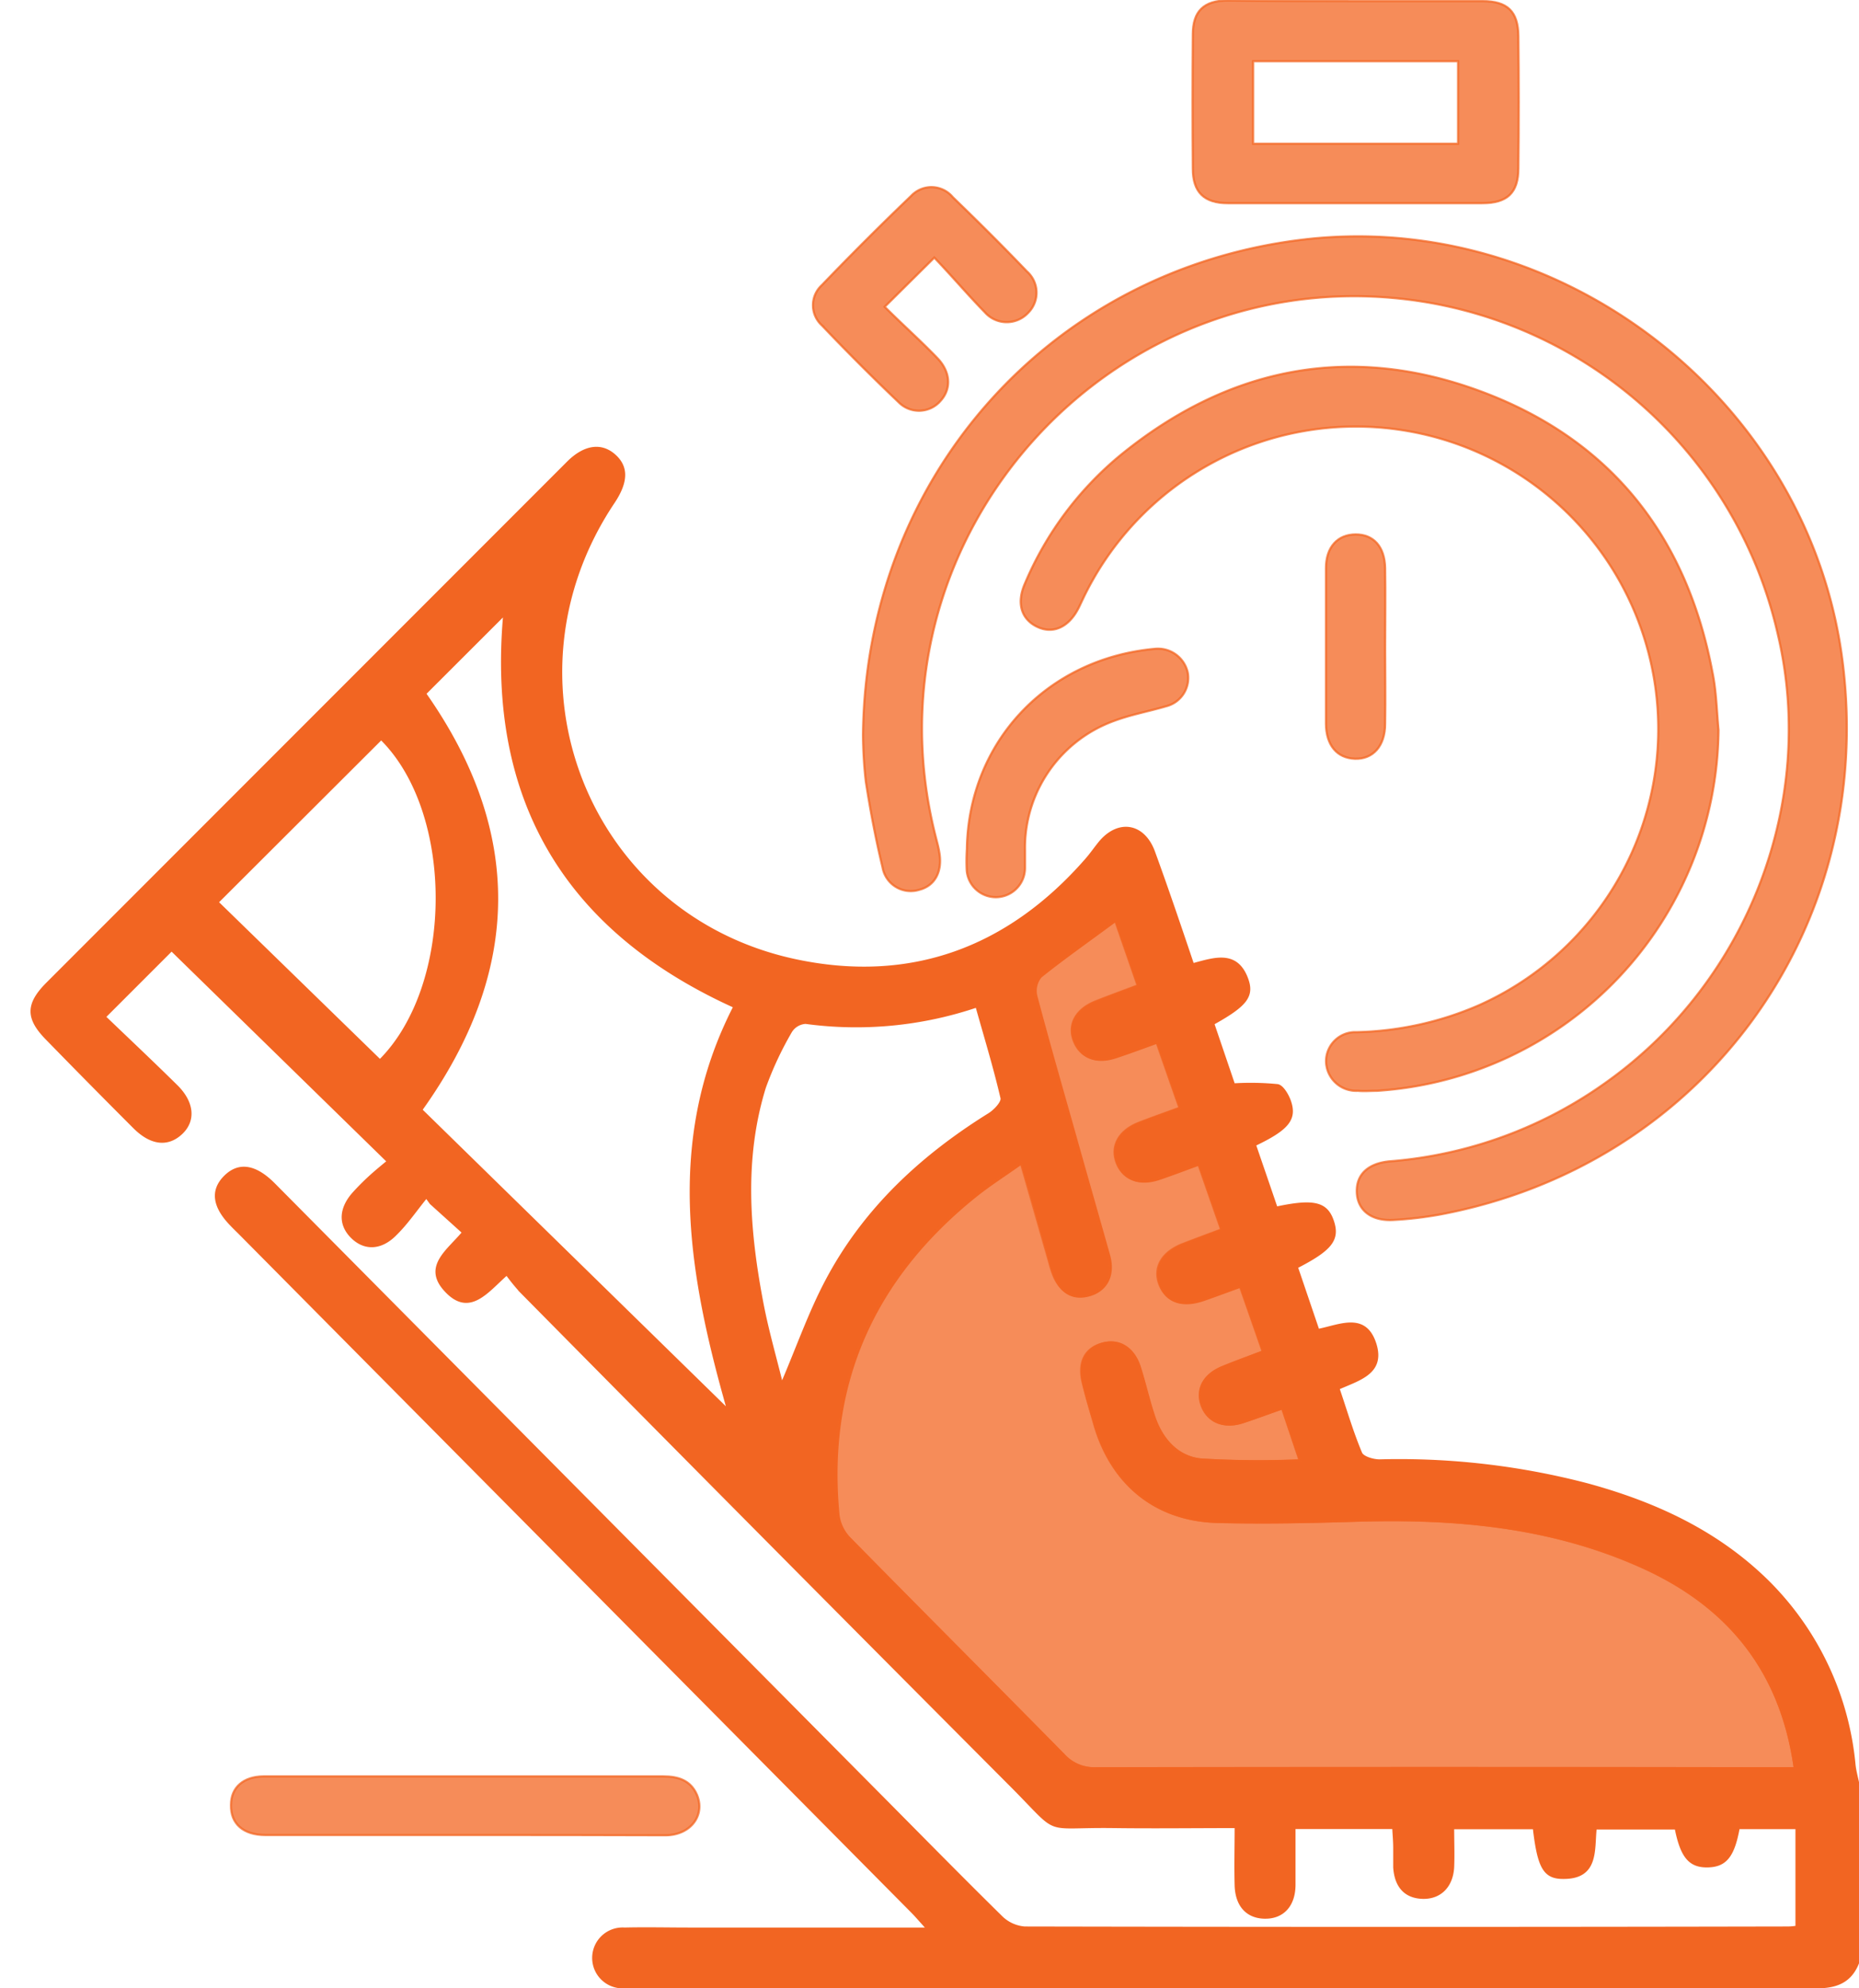
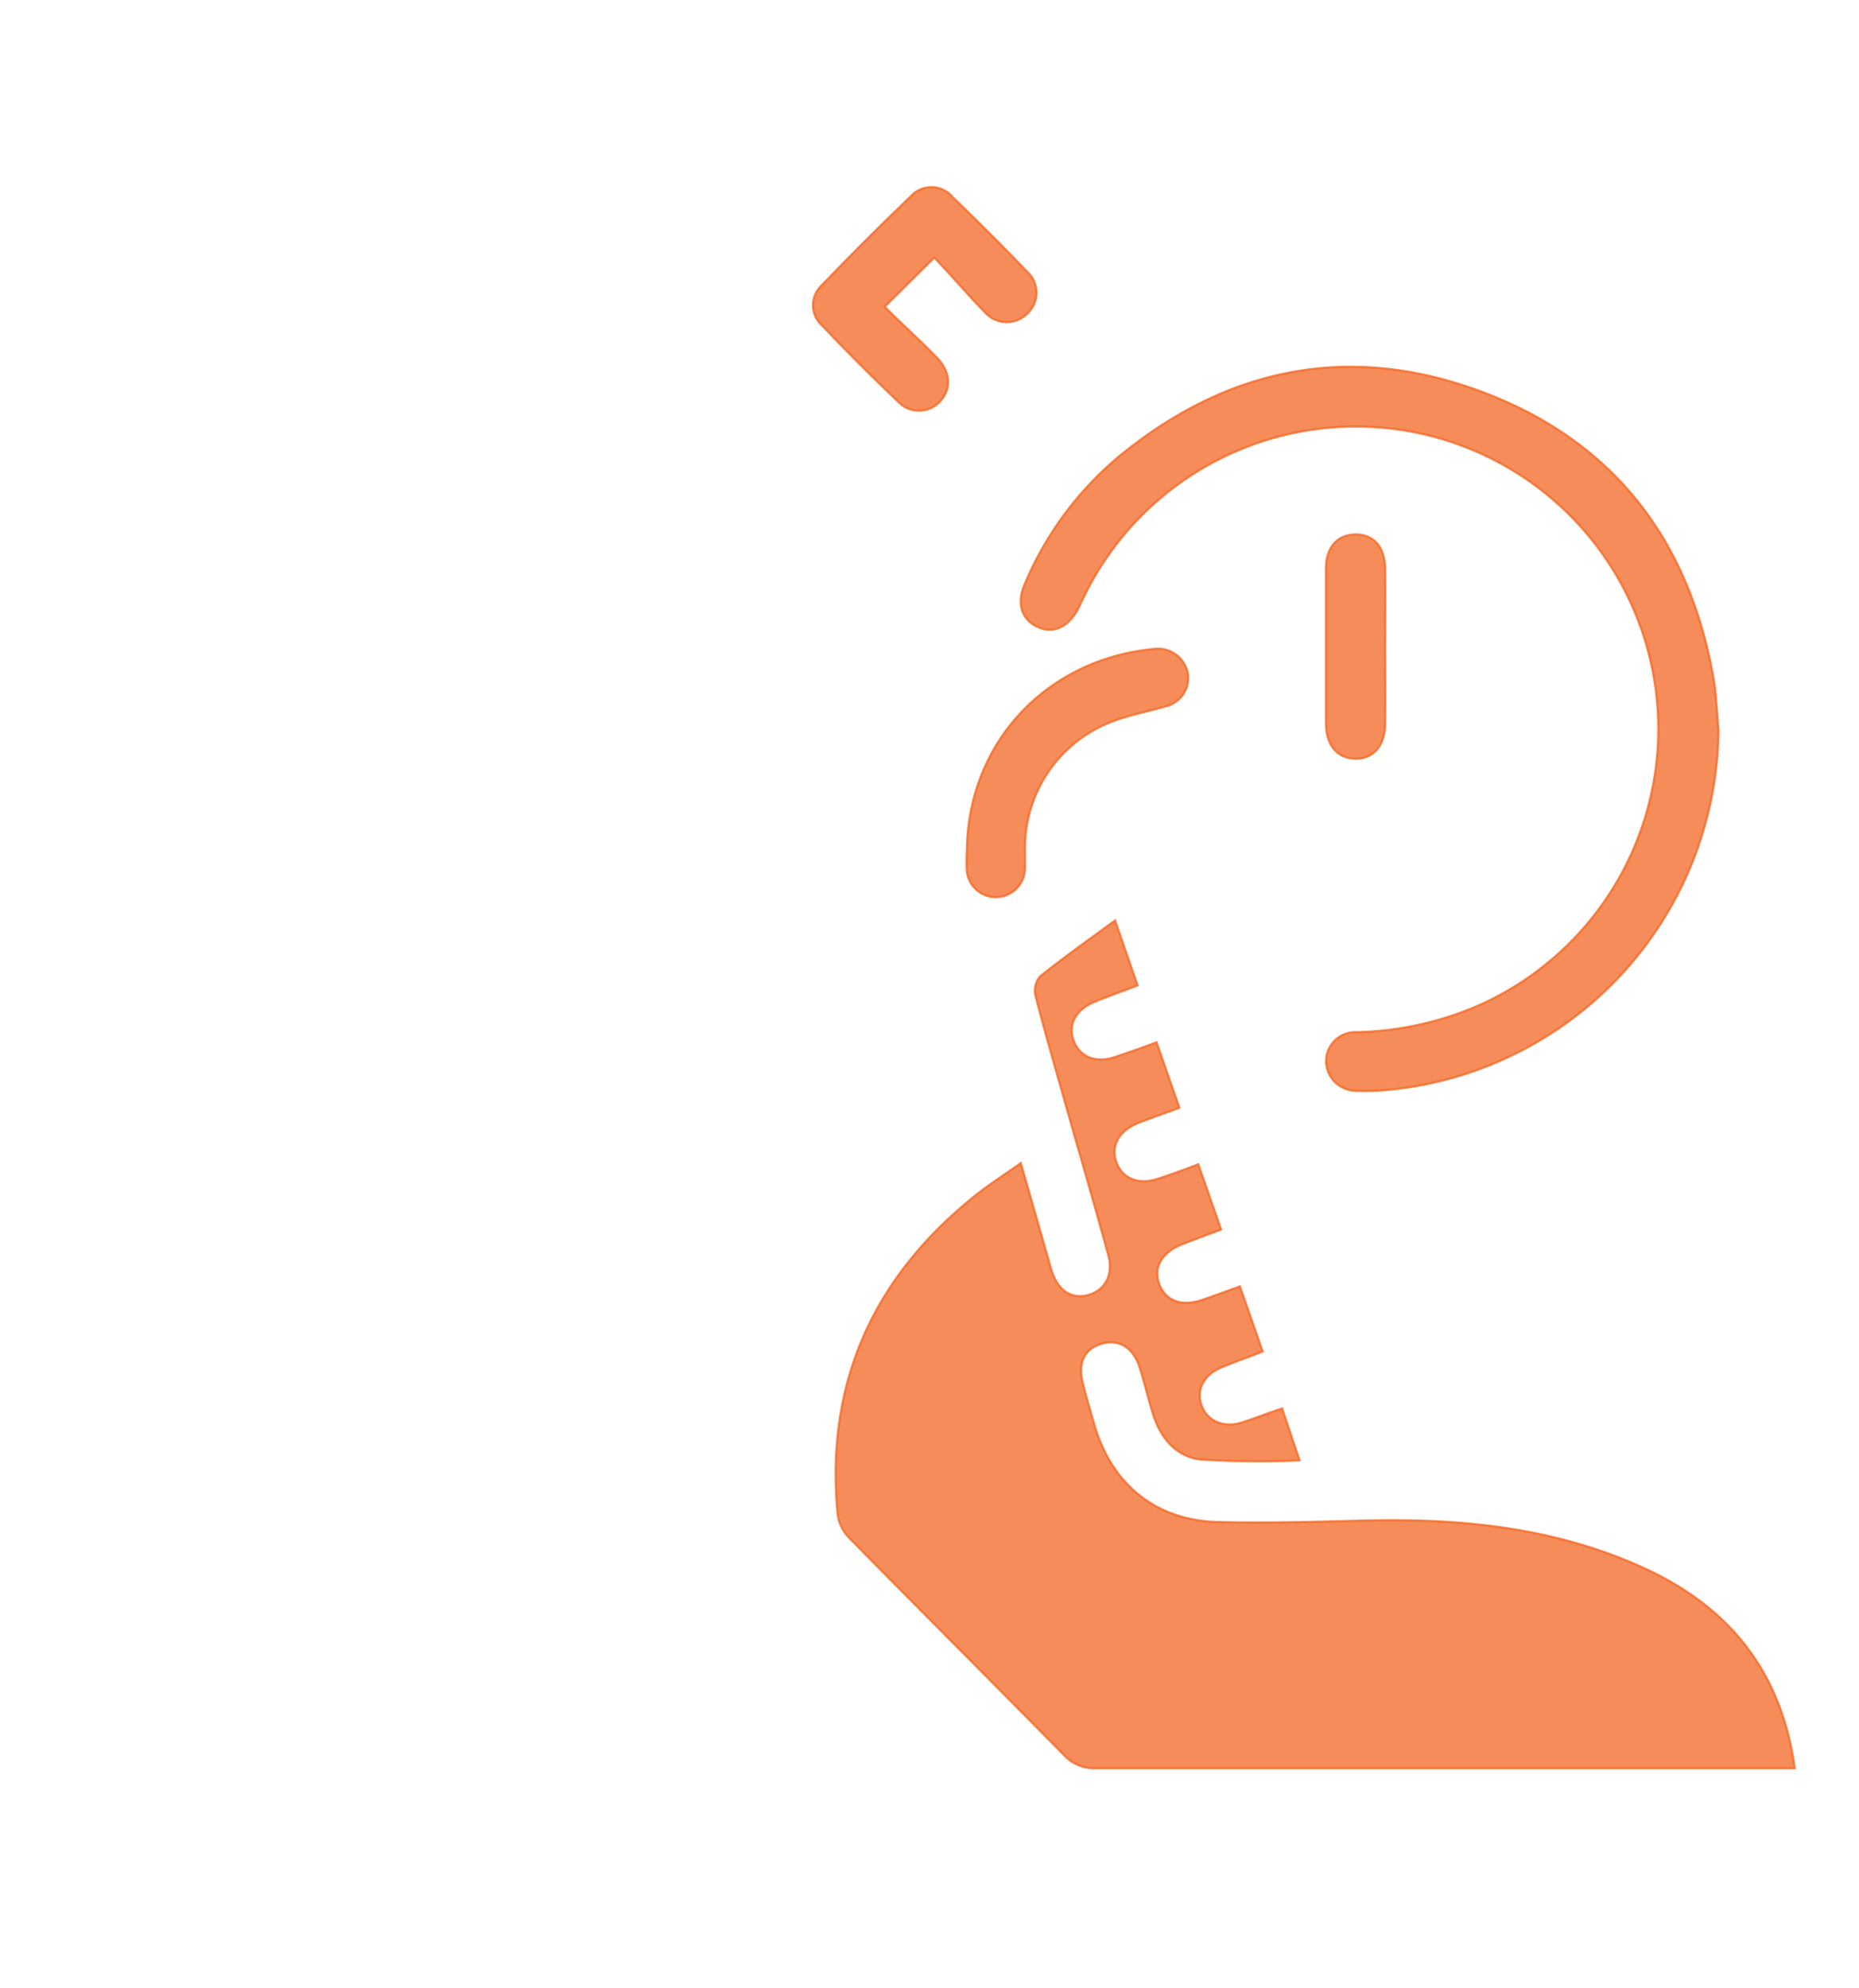
<svg xmlns="http://www.w3.org/2000/svg" id="Layer_1" data-name="Layer 1" viewBox="0 0 212.78 227.54">
  <defs>
    <style>.cls-1,.cls-2,.cls-3{fill:#f26522;stroke:#f26522;stroke-miterlimit:10;stroke-width:0.25px;fill-rule:evenodd;}.cls-2{isolation:isolate;}.cls-2,.cls-3{opacity:0.75;}</style>
  </defs>
-   <path class="cls-1" d="M212.66,224.65c-.87,2.18-2.51,2.77-4.77,2.77q-67.57-.07-135.16,0c-.44,0-.89,0-1.34,0a3.36,3.36,0,1,1,.1-6.71c2.45-.06,4.9,0,7.35,0h27.3c-.76-.83-1.21-1.37-1.7-1.87L27.28,141c-.27-.26-.53-.52-.79-.79-2.08-2.12-2.33-4-.73-5.58s3.5-1.24,5.6.87l68.84,69.4c4.81,4.84,9.59,9.72,14.46,14.51a4.27,4.27,0,0,0,2.64,1.18q43.53.09,87.06,0c.37,0,.73,0,1.27-.09V209.2H199c-.59,3.24-1.49,4.34-3.54,4.38s-3-1.07-3.65-4.34h-9.18c-.26,2.47.27,5.7-3.73,5.66-2.16,0-2.81-1.22-3.33-5.69h-9.25c0,1.54.06,3,0,4.46-.12,2.23-1.5,3.57-3.49,3.51s-3.1-1.29-3.24-3.49c0-.74,0-1.49,0-2.23s-.07-1.45-.11-2.27H148.16c0,2.23,0,4.36,0,6.48,0,2.42-1.34,3.82-3.41,3.78s-3.25-1.44-3.31-3.7,0-4.27,0-6.67c-4.76,0-9.34.06-13.91,0-8.62-.12-5.86,1.2-12.08-5q-28-28.09-55.84-56.27A23.94,23.94,0,0,1,58,145.83c-2.21,1.94-4.26,4.84-7,1.88-2.59-2.77.31-4.61,2-6.67L49.3,137.7l-.5-.69c-1.16,1.42-2.23,3-3.52,4.26-1.71,1.74-3.65,1.74-5.09.23s-1.19-3.35.31-5q.91-1,1.89-1.89c.66-.6,1.35-1.16,2-1.7L19.64,108.73,12,116.37c2.52,2.42,5.39,5.12,8.19,7.88,1.94,1.9,2.11,4,.58,5.44S17.32,131,15.33,129q-5-5-10-10.13c-2.28-2.33-2.28-3.94,0-6.26L65,52.91c1.88-1.87,3.78-2.15,5.29-.85s1.54,3,0,5.35C56.61,77.71,67.18,104.76,91,109.88c13.22,2.83,24.44-1.33,33.35-11.55.53-.61,1-1.29,1.51-1.92,2.12-2.56,5-2.13,6.19,1,1.55,4.24,3,8.53,4.49,12.94,2.42-.64,5-1.58,6.2,1.66.74,2-.13,3.06-3.87,5.14.79,2.34,1.6,4.7,2.36,6.95a31.68,31.68,0,0,1,5,.09c.56.09,1.16,1.11,1.41,1.83.71,2.06-.23,3.2-4,5,.82,2.39,1.65,4.8,2.46,7.18,4.31-.92,5.76-.54,6.46,1.56s-.2,3.25-4.12,5.26l2.44,7.18c2.49-.49,5.42-2,6.55,1.64,1,3.29-1.86,4-4.23,5.06.86,2.53,1.58,5,2.58,7.38.21.51,1.41.86,2.15.85a85.16,85.16,0,0,1,23.79,2.75c7.69,2.1,14.77,5.35,20.54,11a34,34,0,0,1,10,21.09c.08.72.28,1.43.43,2.15Zm-7.23-22.3c-1.56-11.29-7.75-18.69-17.66-23.11-10.33-4.61-21.28-5.56-32.43-5.22-5.34.17-10.69.28-16,.14-7-.18-12-4.26-14-11-.47-1.63-1-3.27-1.36-4.92-.56-2.25.27-3.9,2.14-4.45s3.63.39,4.35,2.69c.58,1.83,1,3.72,1.61,5.55.87,2.66,2.68,4.74,5.42,5a111.15,111.15,0,0,0,11.29.09c-.68-2-1.33-3.94-2-5.95-1.7.6-3.08,1.11-4.48,1.57-2.22.74-4.07,0-4.74-1.93s.28-3.51,2.37-4.36c1.48-.61,3-1.16,4.64-1.79L142,147.24c-1.58.57-2.89,1.06-4.21,1.52-2.47.85-4.26.23-5-1.72s.24-3.68,2.61-4.61c1.43-.57,2.87-1.09,4.45-1.69-.9-2.58-1.74-5-2.6-7.48-1.7.62-3.15,1.18-4.62,1.67-2.29.75-4.07,0-4.77-1.91s.3-3.6,2.52-4.47c1.49-.59,3-1.12,4.7-1.74l-2.62-7.5c-1.78.64-3.23,1.18-4.71,1.67-2.27.76-4,.06-4.77-1.85s.25-3.6,2.48-4.48c1.56-.63,3.15-1.2,4.83-1.84-.91-2.64-1.76-5.1-2.58-7.45-3,2.23-5.87,4.23-8.58,6.4a2.55,2.55,0,0,0-.53,2.19c1.38,5.22,2.88,10.42,4.35,15.62,1.32,4.71,2.67,9.41,4,14.13.62,2.26-.31,4-2.31,4.54s-3.41-.48-4.14-2.69c-.17-.5-.29-1-.44-1.5-1-3.54-2-7.09-3.13-10.92-1.91,1.36-3.66,2.47-5.27,3.76-11.68,9.39-17.14,21.48-15.69,36.5A4.74,4.74,0,0,0,97.21,176c8.16,8.31,16.4,16.54,24.57,24.85a4.68,4.68,0,0,0,3.69,1.51q38.73-.07,77.47,0Zm-122.1-41c-4.31-15.16-7.2-30.71.72-46.14-19.47-8.82-28.21-23.88-26.33-44.88l-9.06,9.05c11.1,15.8,11,31.63-.44,47.63Zm6.16-3c1.8-4.2,3.18-8.18,5.13-11.85,4.31-8.13,10.84-14.18,18.59-19,.64-.4,1.54-1.35,1.43-1.84-.81-3.49-1.86-6.92-2.86-10.48a43.13,43.13,0,0,1-19.57,1.87,2.12,2.12,0,0,0-1.68,1,38.79,38.79,0,0,0-3,6.42C85,132.68,85.69,141,87.29,149.3,87.87,152.29,88.72,155.24,89.49,158.36Zm-46-37c8.62-8.61,8.67-28.35.14-36.79L24.9,103.25Z" />
-   <path class="cls-2" d="M98.78,84.1C99.07,54.54,120.19,31,148.9,27.45c29.84-3.68,58.25,18.43,62,48.27,3.88,30.49-15.88,57.62-46.1,63.27a42.57,42.57,0,0,1-5.3.62c-2.54.15-4.14-1.12-4.2-3.2s1.39-3.3,3.8-3.51a49.17,49.17,0,0,0,24.94-9.18c16.1-11.56,23.91-32,19.48-51a49.76,49.76,0,0,0-40.17-38.12c-35.2-5.9-65,26.35-56.29,61,.16.65.35,1.29.46,2,.36,2.15-.52,3.76-2.28,4.22a3.28,3.28,0,0,1-4.23-2.59c-.78-3.23-1.4-6.52-1.91-9.81A50.54,50.54,0,0,1,98.78,84.1Z" />
  <path class="cls-2" d="M196.7,83.54a41.77,41.77,0,0,1-39.08,41.29c-.74,0-1.48.07-2.22,0a3.44,3.44,0,0,1-3.62-3.43,3.34,3.34,0,0,1,3.5-3.28,37.07,37.07,0,0,0,14-3.08A34.61,34.61,0,1,0,123.92,68.6c-.16.33-.31.67-.48,1-1.09,2.14-2.87,3-4.7,2.14s-2.41-2.7-1.44-4.93A38.36,38.36,0,0,1,128.36,52c12.33-10,26.18-12.74,41.08-7.23S193.06,61.34,196,76.91C196.45,79.08,196.49,81.33,196.7,83.54Z" />
-   <path class="cls-2" d="M155.23.13c4.82,0,9.64,0,14.45,0,2.87,0,4.08,1.18,4.11,4q.08,7.56,0,15.12c0,2.83-1.28,4-4.13,4q-14.57,0-29.13,0c-2.7,0-4-1.25-4-3.95q-.06-7.67,0-15.34c0-2.7,1.26-3.89,4-3.91C145.44.11,150.34.13,155.23.13ZM166.89,7H143.43v9.45h23.46Z" />
-   <path class="cls-2" d="M53.06,210c-7.55,0-15.11,0-22.67,0-2.57,0-4-1.31-3.95-3.45,0-2,1.42-3.24,3.7-3.26,4.37,0,8.75,0,13.12,0q16.34,0,32.67,0c1.71,0,3.11.45,3.83,2.08,1,2.35-.69,4.64-3.58,4.66C68.47,210,60.77,210,53.06,210Z" />
  <path class="cls-3" d="M106.94,29.48l-5.68,5.63c2,2,4.08,3.85,6,5.84,1.57,1.61,1.65,3.57.37,4.95a3.26,3.26,0,0,1-4.77.13c-3-2.86-5.93-5.79-8.79-8.8a3.11,3.11,0,0,1,0-4.6q5-5.21,10.22-10.21a3.18,3.18,0,0,1,4.77.15c2.88,2.78,5.71,5.6,8.48,8.49a3.25,3.25,0,0,1,.11,4.77,3.34,3.34,0,0,1-4.94-.11C110.79,33.75,109,31.64,106.94,29.48Z" />
  <path class="cls-2" d="M110.67,97.15c.19-12.21,9.15-21.75,21.45-22.89a3.49,3.49,0,0,1,3.82,2.68,3.34,3.34,0,0,1-2.49,3.89c-2,.59-4,.94-6,1.69a15.46,15.46,0,0,0-10.13,14.79c0,.66,0,1.33,0,2a3.34,3.34,0,0,1-6.67.28A22.06,22.06,0,0,1,110.67,97.15Z" />
  <path class="cls-2" d="M158.54,74.16c0,2.89.05,5.78,0,8.67,0,2.56-1.41,4.08-3.47,4s-3.28-1.57-3.3-4c0-5.94,0-11.87,0-17.81,0-2.44,1.35-3.85,3.39-3.86s3.33,1.38,3.38,3.84C158.59,68.07,158.54,71.11,158.54,74.16Z" />
  <path class="cls-2" d="M205.43,202.35h-2.49q-38.73,0-77.47,0a4.64,4.64,0,0,1-3.69-1.5c-8.17-8.31-16.41-16.54-24.58-24.85a4.82,4.82,0,0,1-1.32-2.64c-1.45-15,4-27.12,15.69-36.5,1.61-1.29,3.36-2.4,5.27-3.76,1.1,3.82,2.11,7.37,3.13,10.92.14.5.27,1,.44,1.49.73,2.21,2.26,3.2,4.14,2.69s2.93-2.27,2.31-4.54c-1.29-4.71-2.64-9.41-4-14.12-1.46-5.2-3-10.4-4.35-15.63a2.54,2.54,0,0,1,.54-2.18c2.71-2.17,5.55-4.17,8.58-6.4.81,2.35,1.67,4.8,2.58,7.45-1.68.63-3.27,1.21-4.84,1.83-2.22.89-3.17,2.63-2.47,4.49s2.5,2.61,4.77,1.85c1.47-.5,2.93-1,4.71-1.67.86,2.47,1.69,4.86,2.62,7.5-1.69.62-3.21,1.15-4.7,1.73-2.22.88-3.19,2.63-2.52,4.48s2.48,2.66,4.77,1.9c1.47-.48,2.92-1,4.61-1.66l2.61,7.48c-1.58.59-3,1.12-4.46,1.68-2.36.94-3.35,2.71-2.6,4.61s2.56,2.58,5,1.72c1.33-.45,2.64-.94,4.21-1.51.88,2.49,1.71,4.89,2.61,7.46-1.63.63-3.15,1.17-4.64,1.78-2.09.86-3,2.58-2.36,4.37s2.52,2.67,4.74,1.93c1.39-.46,2.78-1,4.48-1.57.68,2,1.32,3.92,2,5.95a108.25,108.25,0,0,1-11.29-.1c-2.74-.29-4.56-2.36-5.42-5-.6-1.83-1-3.71-1.61-5.55-.72-2.29-2.37-3.28-4.36-2.69s-2.69,2.21-2.14,4.46c.41,1.65.9,3.28,1.37,4.92,2,6.72,7,10.8,14,11,5.33.14,10.68,0,16-.14,11.15-.34,22.1.61,32.43,5.22C197.68,183.66,203.87,191.06,205.43,202.35Z" />
</svg>